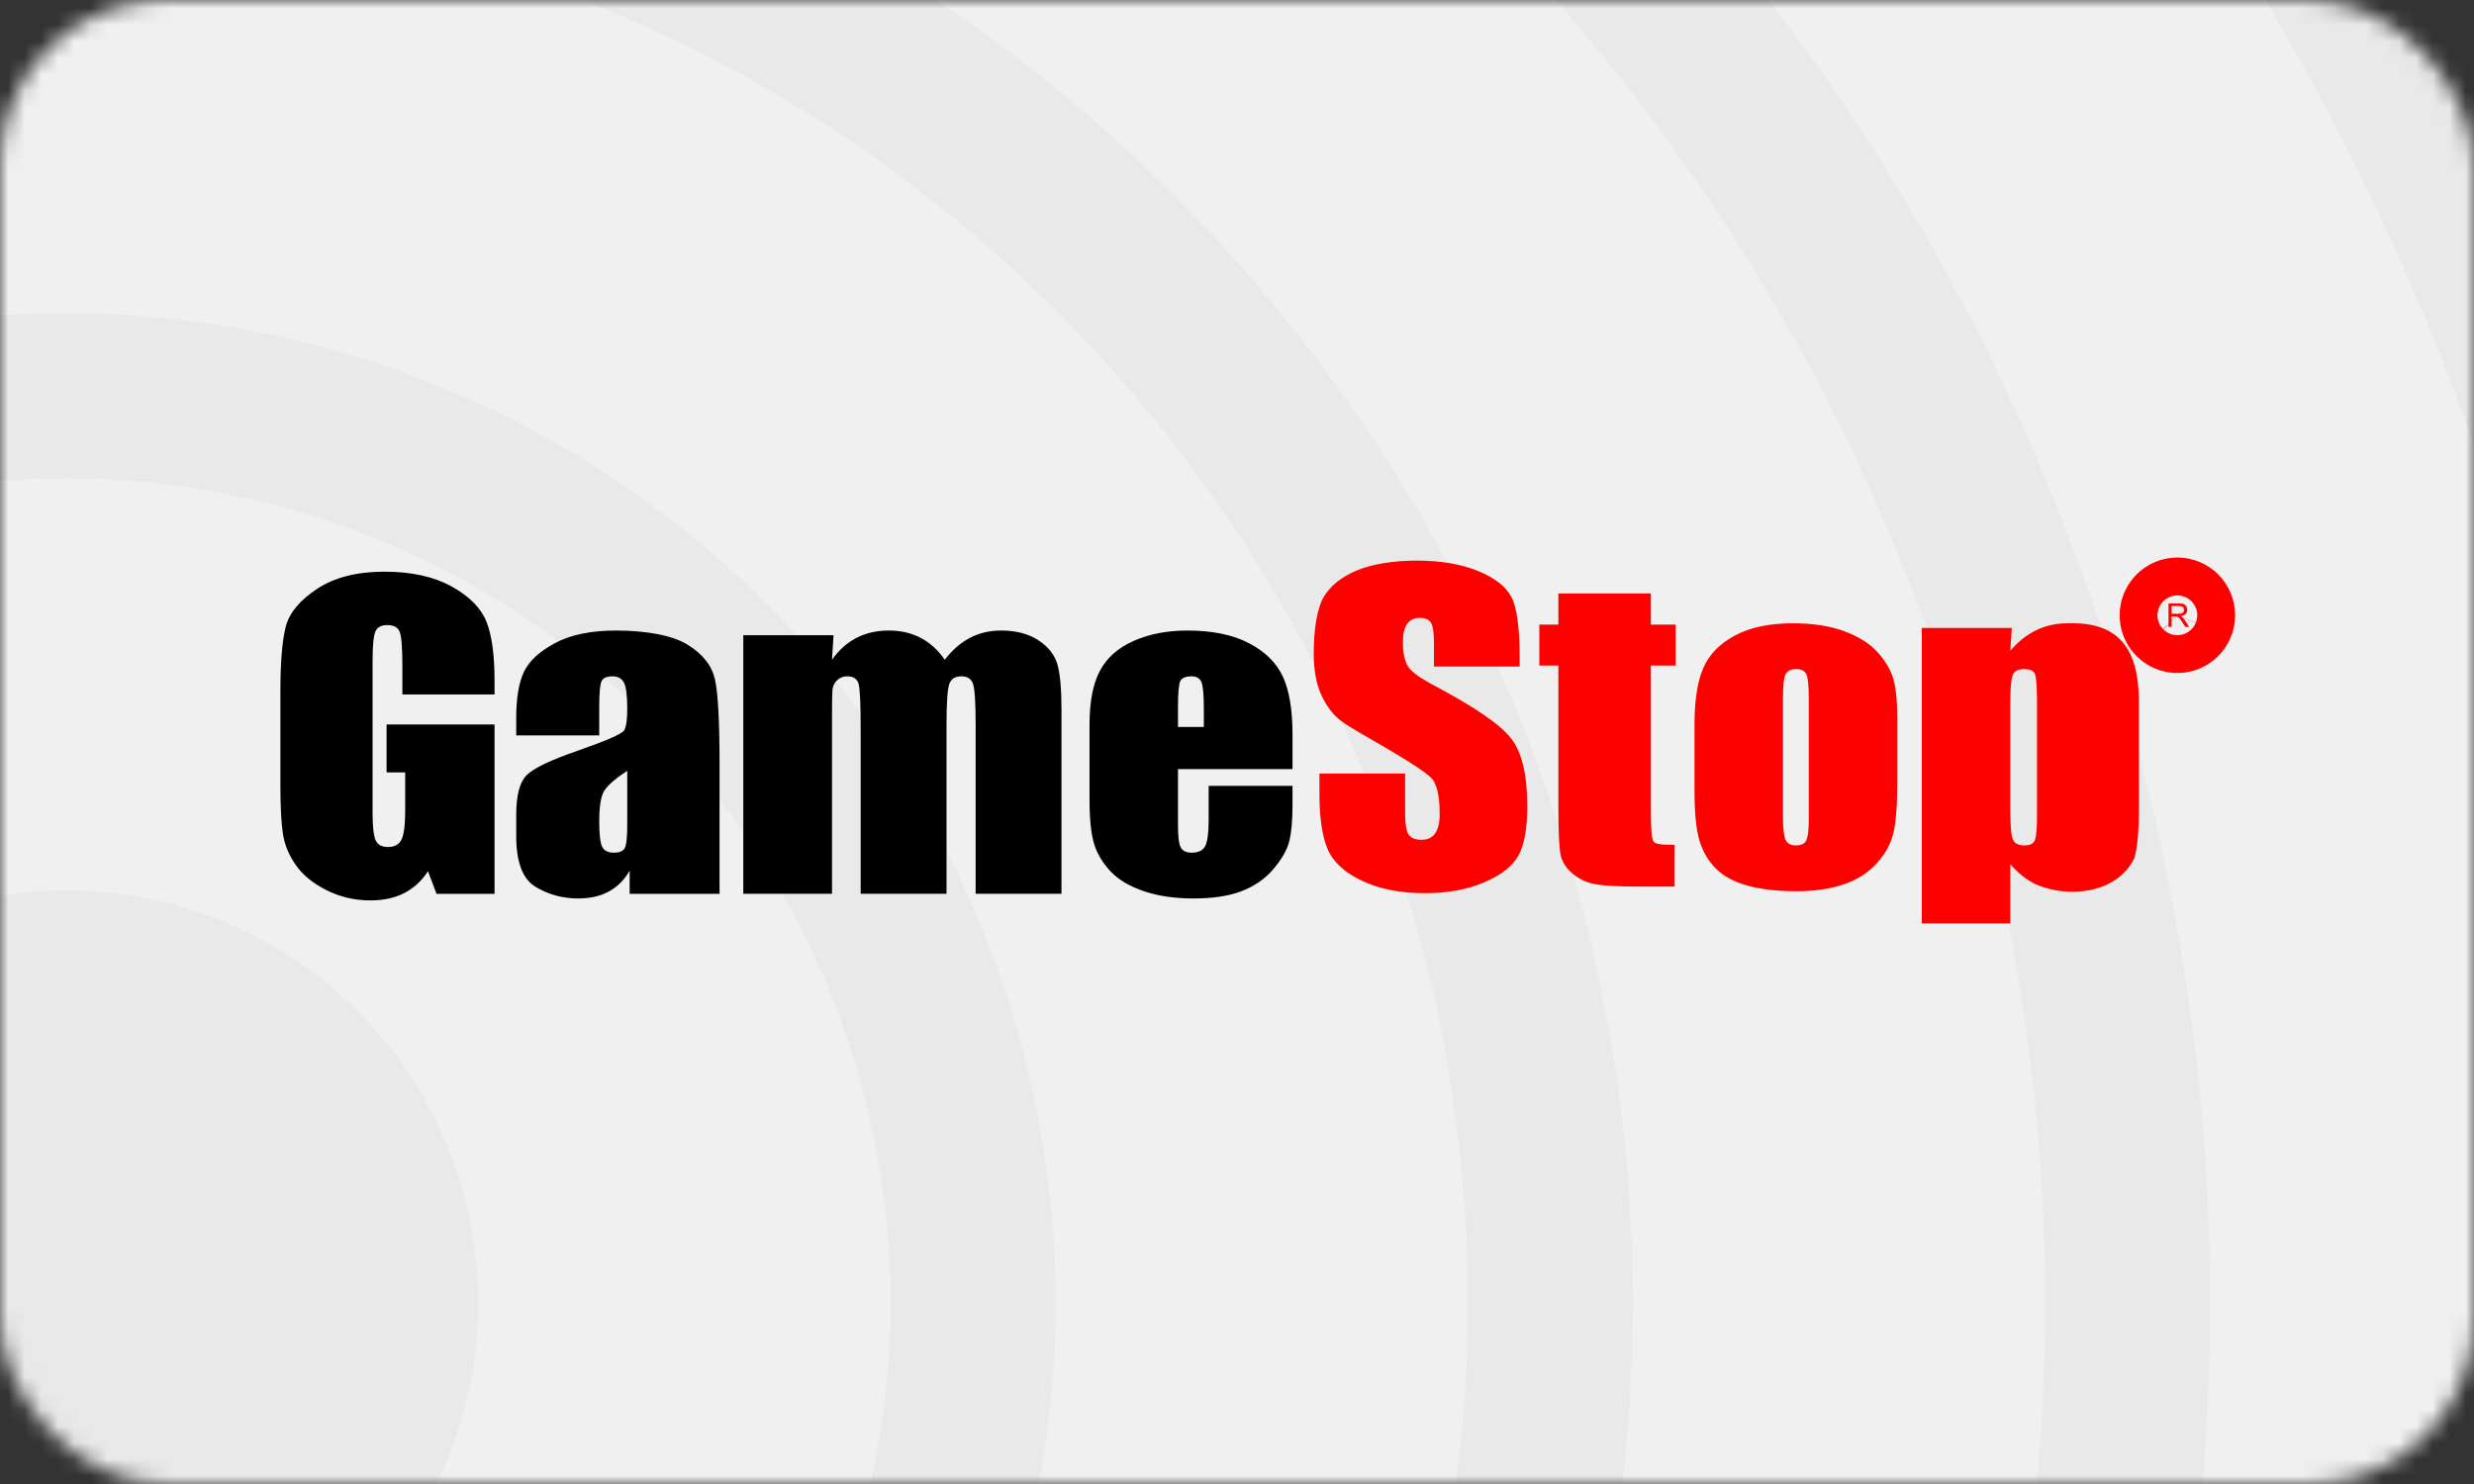
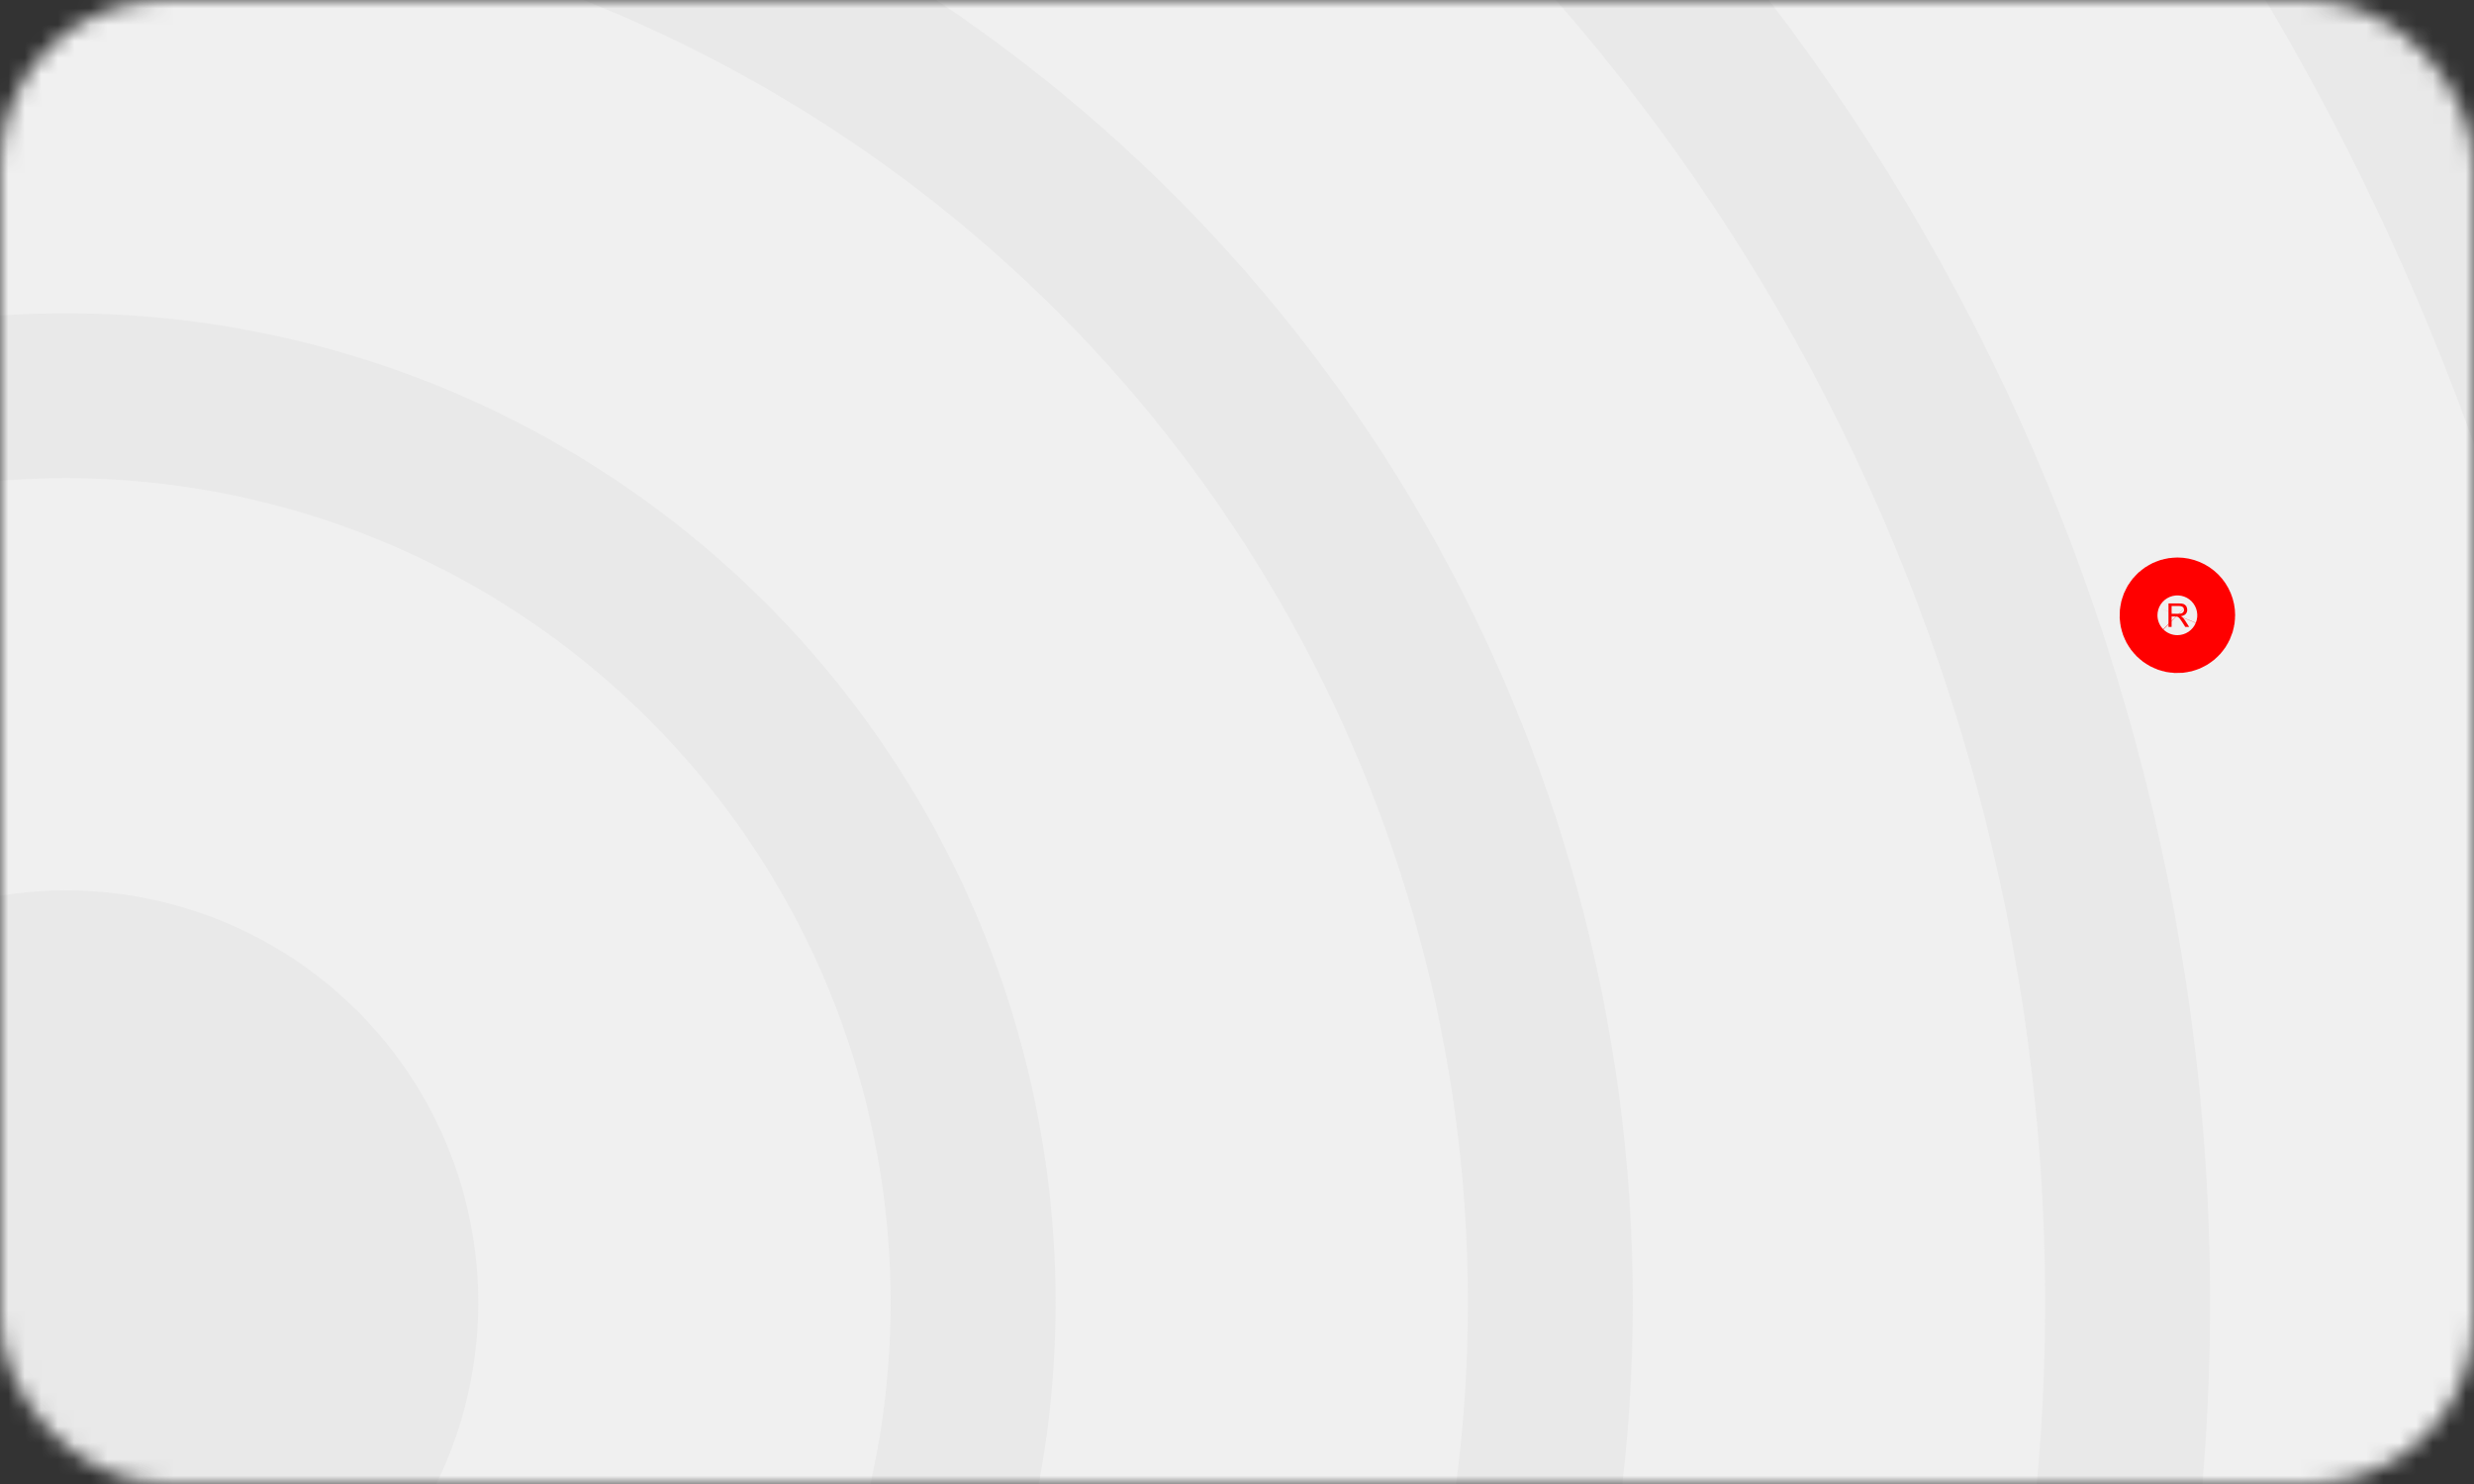
<svg xmlns="http://www.w3.org/2000/svg" width="150" height="90" viewBox="0 0 150 90" fill="none">
  <rect x="0" y="0" width="150" height="90" fill="#333333" stroke="none" />
  <mask id="mask0_3_7245" style="mask-type:alpha" maskUnits="userSpaceOnUse" x="0" y="0" width="150" height="90">
    <rect width="150" height="90" rx="10" fill="black" />
  </mask>
  <g mask="url(#mask0_3_7245)">
    <circle cx="4" cy="79" r="165" fill="#E9E9E9" />
    <circle cx="4" cy="79" r="155" fill="#F0F0F0" />
    <circle cx="4" cy="79" r="130" fill="#E9E9E9" />
    <circle cx="4" cy="79" r="120" fill="#F0F0F0" />
    <circle cx="4" cy="79" r="95" fill="#E9E9E9" />
    <circle cx="4" cy="79" r="85" fill="#F0F0F0" />
    <circle cx="4" cy="79" r="60" fill="#E9E9E9" />
    <circle cx="4" cy="79" r="50" fill="#F0F0F0" />
    <circle cx="4" cy="79" r="25" fill="#E9E9E9" />
  </g>
-   <path d="M29.985 42.117H24.396V40.379C24.396 39.284 24.342 38.599 24.236 38.323C24.13 38.047 23.877 37.91 23.479 37.909C23.134 37.909 22.899 38.028 22.776 38.264C22.652 38.5 22.589 39.107 22.589 40.084V49.266C22.589 50.125 22.651 50.69 22.776 50.962C22.9 51.234 23.147 51.369 23.519 51.369C23.926 51.369 24.203 51.216 24.349 50.908C24.495 50.601 24.568 50.002 24.568 49.112V46.843H23.439V43.936H29.985V54.206H26.466L25.949 52.835C25.568 53.425 25.088 53.868 24.508 54.164C23.928 54.46 23.245 54.607 22.457 54.607C21.519 54.607 20.64 54.405 19.822 53.999C19.003 53.593 18.381 53.091 17.956 52.492C17.532 51.894 17.266 51.265 17.16 50.608C17.053 49.949 17 48.963 17 47.647V41.963C17 40.135 17.111 38.807 17.332 37.98C17.553 37.153 18.189 36.394 19.237 35.705C20.286 35.016 21.643 34.671 23.307 34.671C24.944 34.671 26.303 34.971 27.383 35.569C28.462 36.168 29.166 36.88 29.494 37.703C29.822 38.526 29.985 39.721 29.985 41.289V42.117H29.985ZM36.331 44.598H31.299V43.546C31.299 42.333 31.456 41.397 31.77 40.739C32.085 40.082 32.715 39.501 33.662 38.996C34.609 38.492 35.84 38.24 37.354 38.24C39.168 38.24 40.768 38.526 41.688 39.097C42.609 39.668 43.162 40.369 43.348 41.2C43.534 42.032 43.626 43.743 43.627 46.335V54.206H38.176V52.811C37.849 53.37 37.426 53.79 36.908 54.07C36.391 54.349 35.773 54.489 35.056 54.489C34.118 54.489 33.257 54.255 32.474 53.786C31.691 53.317 31.299 52.291 31.299 50.708V49.419C31.299 48.245 31.507 47.446 31.923 47.02C32.339 46.595 33.37 46.099 35.017 45.531C36.778 44.917 37.721 44.503 37.845 44.291C37.968 44.078 38.031 43.645 38.031 42.991C38.031 42.172 37.962 41.638 37.825 41.389C37.688 41.141 37.46 41.017 37.141 41.017C36.778 41.017 36.552 41.122 36.464 41.331C36.376 41.539 36.331 42.081 36.331 42.956V44.598L36.331 44.598ZM38.031 46.749C37.172 47.308 36.674 47.777 36.537 48.155C36.4 48.533 36.331 49.077 36.331 49.786C36.331 50.597 36.391 51.121 36.511 51.357C36.63 51.594 36.867 51.712 37.221 51.712C37.557 51.712 37.776 51.619 37.878 51.434C37.98 51.249 38.031 50.762 38.031 49.975V46.749V46.749ZM50.537 38.523L50.444 40.013C50.86 39.422 51.356 38.978 51.931 38.683C52.507 38.387 53.162 38.239 53.897 38.239C55.33 38.239 56.459 38.83 57.282 40.012C57.734 39.422 58.242 38.978 58.809 38.683C59.375 38.387 60.004 38.239 60.694 38.239C61.606 38.239 62.361 38.436 62.958 38.83C63.556 39.224 63.938 39.707 64.107 40.278C64.275 40.849 64.359 41.777 64.359 43.061V54.205H59.154V43.983C59.154 42.644 59.103 41.814 59.002 41.495C58.9 41.176 58.663 41.017 58.291 41.017C57.911 41.017 57.665 41.174 57.554 41.489C57.444 41.804 57.388 42.636 57.388 43.983V54.205H52.184V44.243C52.184 42.706 52.142 41.785 52.058 41.477C51.973 41.17 51.741 41.017 51.361 41.017C51.122 41.017 50.918 41.097 50.75 41.259C50.585 41.413 50.486 41.624 50.471 41.849C50.454 42.082 50.445 42.577 50.445 43.333V54.205H45.066V38.523H50.537V38.524V38.523ZM78.366 46.642H71.422V50.034C71.422 50.743 71.48 51.2 71.595 51.405C71.71 51.609 71.931 51.712 72.258 51.712C72.665 51.712 72.938 51.576 73.075 51.304C73.212 51.033 73.281 50.507 73.281 49.727V47.658H78.366V48.817C78.366 49.786 78.297 50.53 78.16 51.05C78.023 51.57 77.702 52.125 77.198 52.716C76.693 53.307 76.053 53.75 75.279 54.046C74.504 54.342 73.533 54.489 72.365 54.489C71.232 54.489 70.232 54.344 69.364 54.052C68.497 53.761 67.822 53.361 67.339 52.853C66.857 52.344 66.523 51.785 66.337 51.175C66.151 50.564 66.059 49.676 66.059 48.51V43.936C66.059 42.565 66.266 41.484 66.682 40.692C67.099 39.901 67.78 39.294 68.727 38.872C69.674 38.451 70.763 38.24 71.993 38.24C73.498 38.24 74.74 38.494 75.717 39.002C76.695 39.51 77.381 40.184 77.775 41.023C78.169 41.862 78.366 43.042 78.366 44.562V46.642V46.642ZM72.989 44.09V42.943C72.989 42.132 72.94 41.608 72.843 41.372C72.746 41.135 72.546 41.017 72.245 41.017C71.874 41.017 71.643 41.118 71.555 41.319C71.466 41.519 71.422 42.061 71.422 42.943V44.09H72.989Z" fill="black" />
-   <path d="M92.134 40.425H86.943V39.007C86.943 38.345 86.876 37.923 86.744 37.742C86.611 37.561 86.39 37.471 86.08 37.47C85.744 37.47 85.489 37.593 85.317 37.837C85.144 38.081 85.058 38.451 85.058 38.947C85.058 39.586 85.155 40.066 85.35 40.389C85.536 40.712 86.062 41.102 86.93 41.559C89.417 42.875 90.984 43.954 91.63 44.797C92.276 45.64 92.599 46.999 92.599 48.874C92.599 50.237 92.42 51.242 92.061 51.888C91.703 52.534 91.01 53.075 89.984 53.513C88.957 53.95 87.762 54.168 86.399 54.168C84.903 54.168 83.626 53.916 82.569 53.412C81.511 52.908 80.818 52.266 80.49 51.486C80.163 50.706 79.999 49.599 79.999 48.165V46.913H85.191V49.24C85.191 49.958 85.264 50.418 85.41 50.623C85.556 50.828 85.815 50.93 86.186 50.93C86.558 50.93 86.835 50.8 87.016 50.54C87.198 50.28 87.288 49.895 87.288 49.382C87.288 48.256 87.116 47.519 86.771 47.172C86.417 46.826 85.545 46.247 84.155 45.435C82.765 44.616 81.671 44.021 81.219 43.651C80.767 43.28 80.393 42.768 80.097 42.114C79.8 41.46 79.652 40.626 79.652 39.609C79.652 38.144 79.863 36.84 80.283 36.162C80.703 35.485 81.383 34.955 82.321 34.573C83.259 34.191 84.567 34 85.894 34C87.346 34 88.583 34.209 89.605 34.627C90.628 35.044 91.305 35.57 91.637 36.204C91.969 36.839 92.135 38.148 92.135 39.669V40.425H92.134ZM100.094 35.993V37.881H101.599V40.363H100.094V49.335C100.094 50.367 100.153 50.942 100.273 51.06C100.393 51.179 100.658 51.238 101.534 51.238V53.767H99.37C98.149 53.767 97.277 53.722 96.755 53.631C96.232 53.54 95.772 53.332 95.374 53.005C94.975 52.678 94.728 52.303 94.63 51.882C94.532 51.461 94.484 50.47 94.484 48.91V40.363H93.329V37.881H94.484V35.993H100.094ZM115.032 43.592V47.432C115.032 48.843 114.953 49.877 114.793 50.535C114.634 51.192 114.293 51.807 113.771 52.378C113.249 52.949 112.579 53.37 111.759 53.642C110.94 53.914 110 54.05 108.938 54.05C107.752 54.05 106.747 53.934 105.924 53.702C105.101 53.469 104.461 53.118 104.006 52.65C103.55 52.181 103.225 51.614 103.03 50.948C102.835 50.282 102.738 49.284 102.738 47.952V43.934C102.738 42.477 102.915 41.338 103.269 40.519C103.623 39.699 104.26 39.042 105.181 38.545C106.101 38.049 107.279 37.801 108.712 37.801C109.916 37.801 110.95 37.96 111.813 38.279C112.676 38.599 113.342 39.014 113.811 39.526C114.28 40.038 114.601 40.566 114.774 41.11C114.946 41.654 115.032 42.481 115.032 43.592ZM109.669 42.41C109.669 41.607 109.619 41.1 109.522 40.892C109.425 40.683 109.217 40.578 108.898 40.578C108.58 40.578 108.367 40.683 108.261 40.892C108.155 41.1 108.102 41.607 108.102 42.41V49.489C108.102 50.229 108.155 50.712 108.261 50.937C108.367 51.161 108.575 51.273 108.885 51.273C109.204 51.273 109.414 51.171 109.516 50.966C109.618 50.761 109.668 50.32 109.668 49.642V42.41L109.669 42.41ZM121.978 38.085L121.885 39.467C122.363 38.908 122.889 38.491 123.465 38.215C124.04 37.939 124.668 37.801 125.35 37.801C128.533 37.686 129.644 39.431 129.682 42.422V49.028C129.682 50.454 129.587 51.468 129.396 52.071C128.342 54.174 125.459 54.507 123.438 53.636C122.872 53.361 122.354 52.951 121.885 52.407V56H116.521V38.085H121.978ZM123.505 42.646C123.505 41.678 123.465 41.09 123.385 40.886C123.305 40.681 123.084 40.578 122.721 40.578C122.367 40.578 122.139 40.697 122.038 40.933C121.936 41.169 121.885 41.741 121.885 42.647V49.146C121.885 50.091 121.938 50.682 122.044 50.919C122.151 51.155 122.381 51.273 122.735 51.273C123.08 51.273 123.295 51.165 123.379 50.948C123.463 50.731 123.505 50.206 123.505 49.37V42.646Z" fill="#FD0000" />
  <path d="M131.477 38.019V36.596H132.107C132.234 36.596 132.331 36.608 132.396 36.634C132.462 36.66 132.515 36.705 132.554 36.77C132.594 36.834 132.614 36.906 132.614 36.984C132.614 37.085 132.581 37.17 132.516 37.24C132.45 37.309 132.35 37.353 132.213 37.372C132.263 37.396 132.301 37.419 132.327 37.443C132.382 37.493 132.434 37.556 132.483 37.632L132.73 38.02H132.494L132.306 37.723C132.251 37.638 132.205 37.572 132.17 37.527C132.134 37.482 132.102 37.45 132.074 37.432C132.048 37.414 132.019 37.401 131.988 37.394C131.954 37.388 131.919 37.386 131.883 37.387H131.665V38.019H131.477ZM131.665 37.224H132.07C132.156 37.224 132.223 37.215 132.271 37.197C132.317 37.182 132.356 37.152 132.382 37.112C132.407 37.072 132.42 37.03 132.42 36.984C132.42 36.917 132.396 36.861 132.347 36.818C132.297 36.775 132.221 36.753 132.115 36.753H131.665V37.224Z" fill="#FF0000" />
  <path d="M133.163 37.315C133.163 37.542 133.095 37.764 132.969 37.953C132.843 38.142 132.664 38.29 132.454 38.377C132.245 38.464 132.014 38.486 131.792 38.442C131.569 38.398 131.365 38.288 131.204 38.127C131.044 37.967 130.934 37.762 130.89 37.539C130.846 37.316 130.869 37.085 130.955 36.875C131.042 36.666 131.189 36.486 131.378 36.36C131.567 36.233 131.789 36.166 132.015 36.166C132.166 36.166 132.315 36.196 132.455 36.254C132.594 36.311 132.72 36.396 132.827 36.502C132.933 36.609 133.018 36.736 133.075 36.875C133.133 37.015 133.163 37.164 133.163 37.315V37.315Z" stroke="#FF0000" stroke-width="4.709" />
</svg>